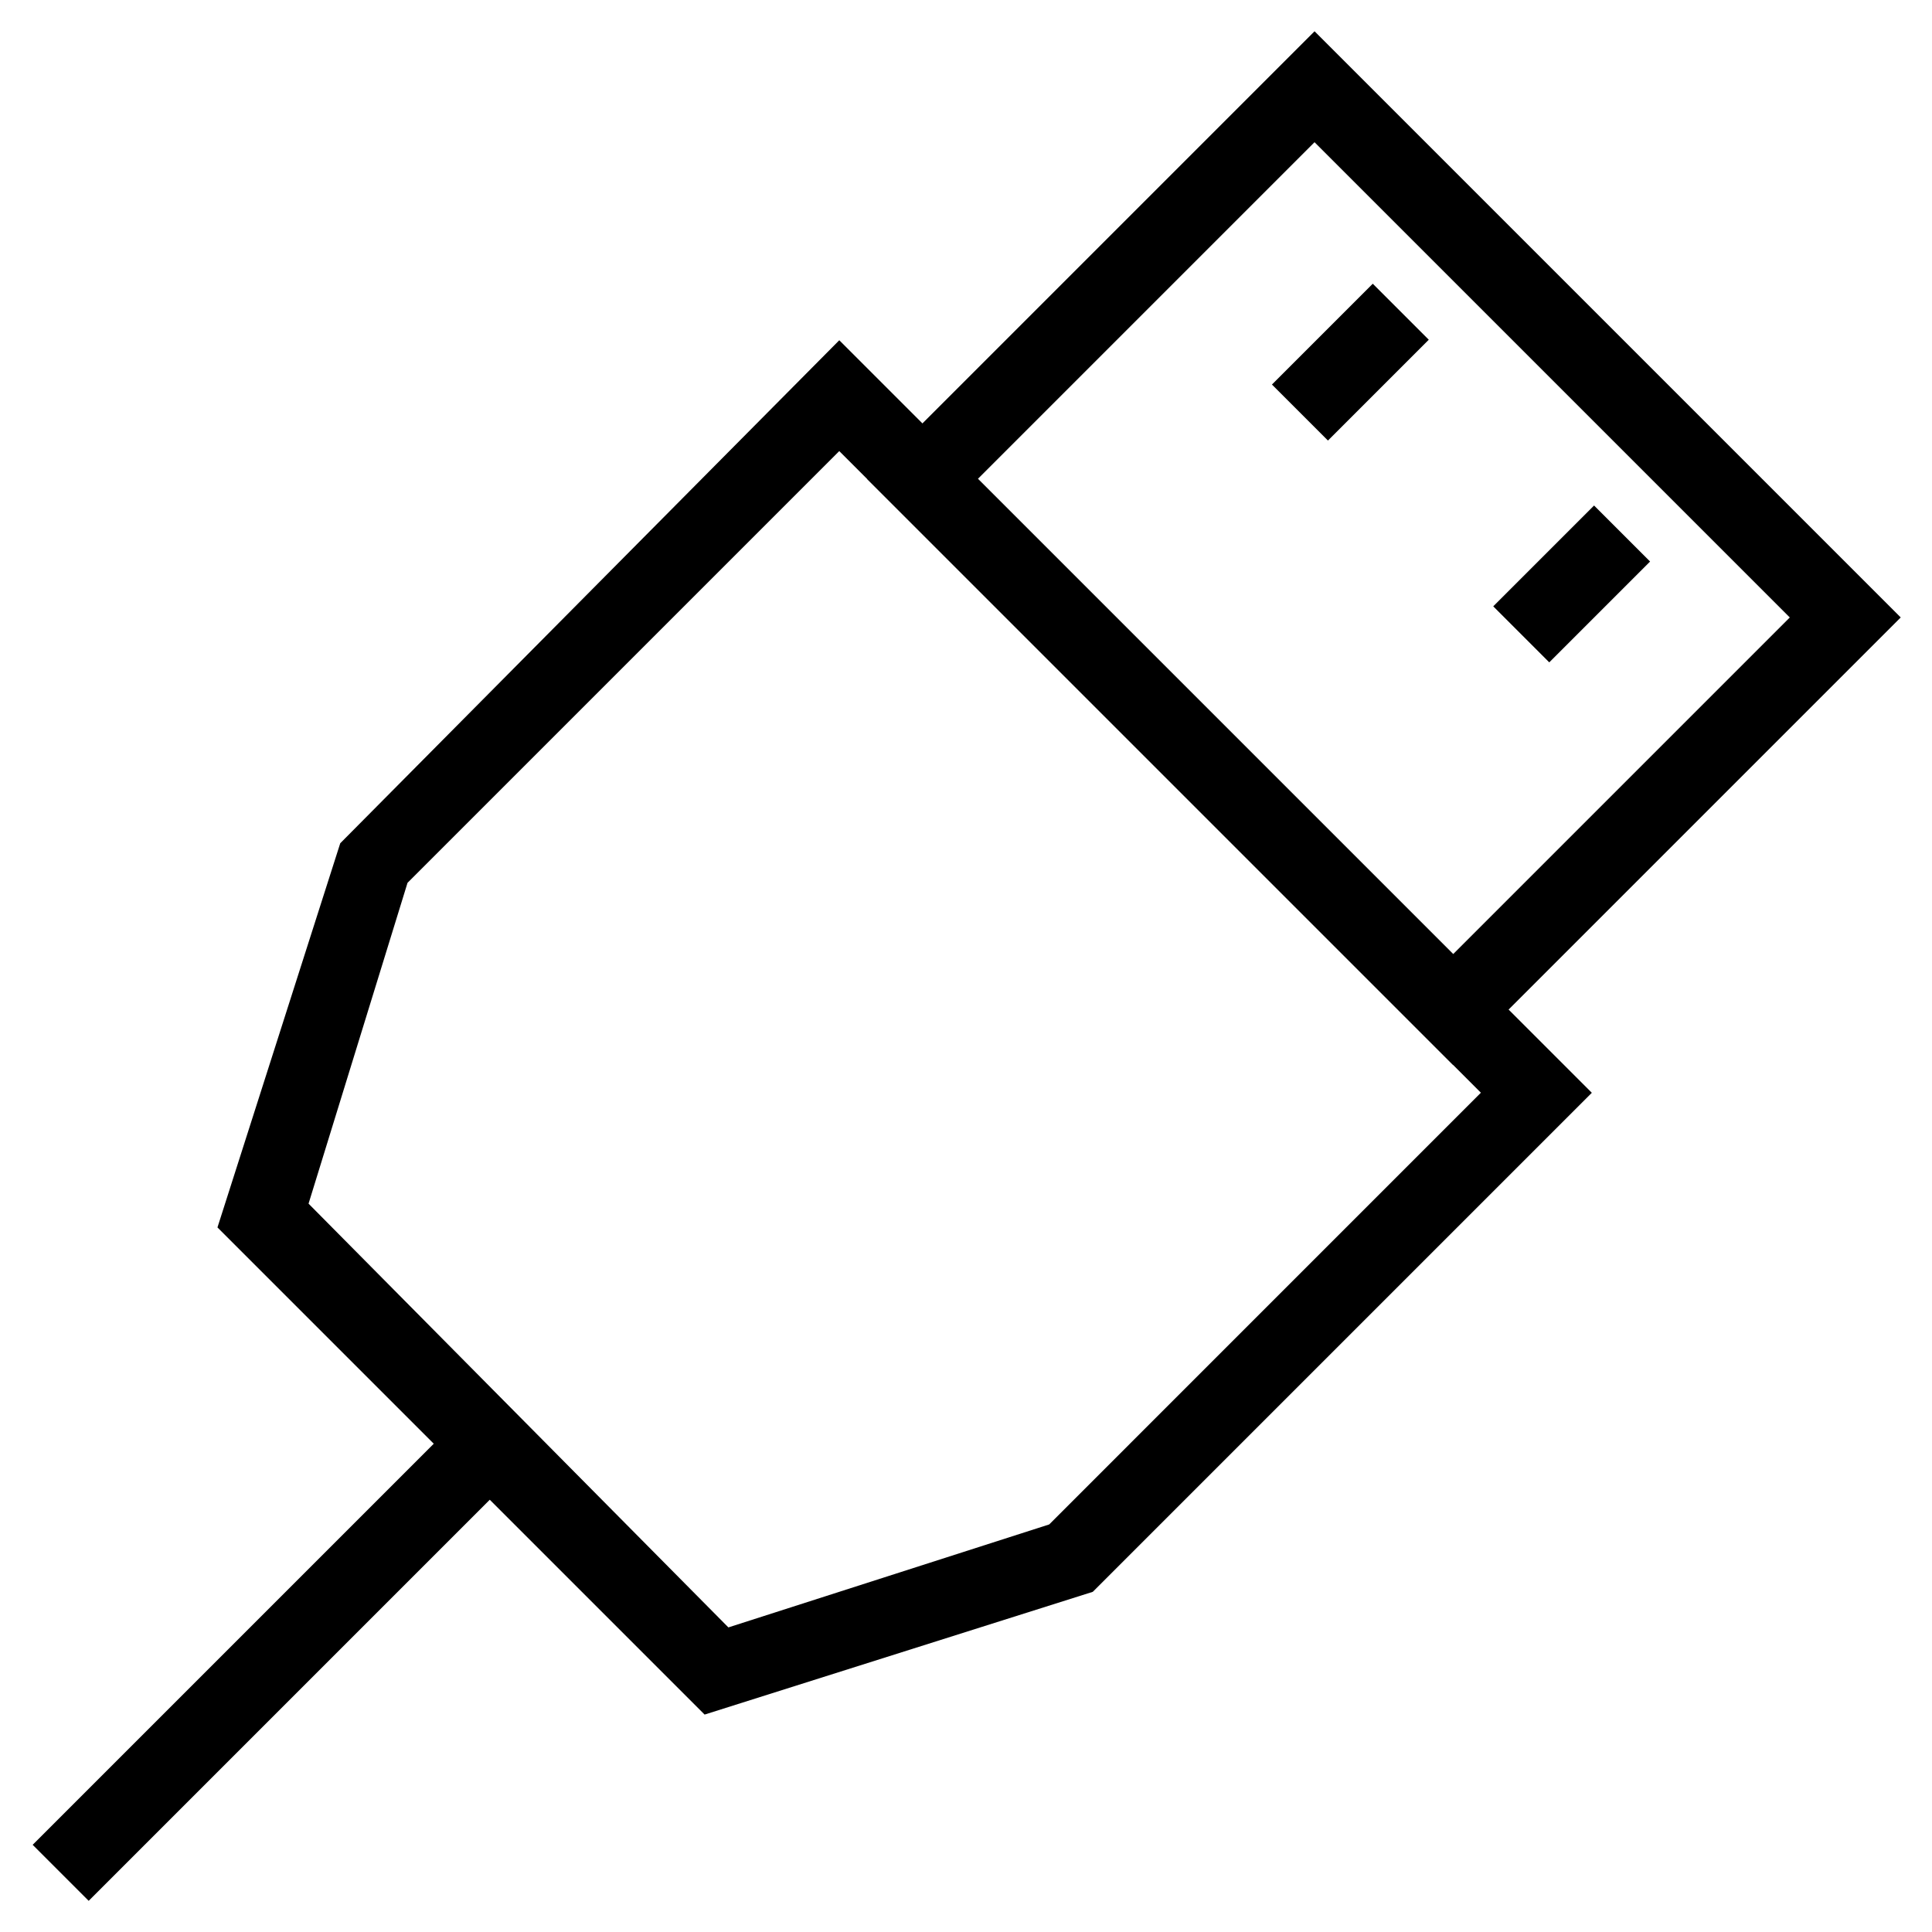
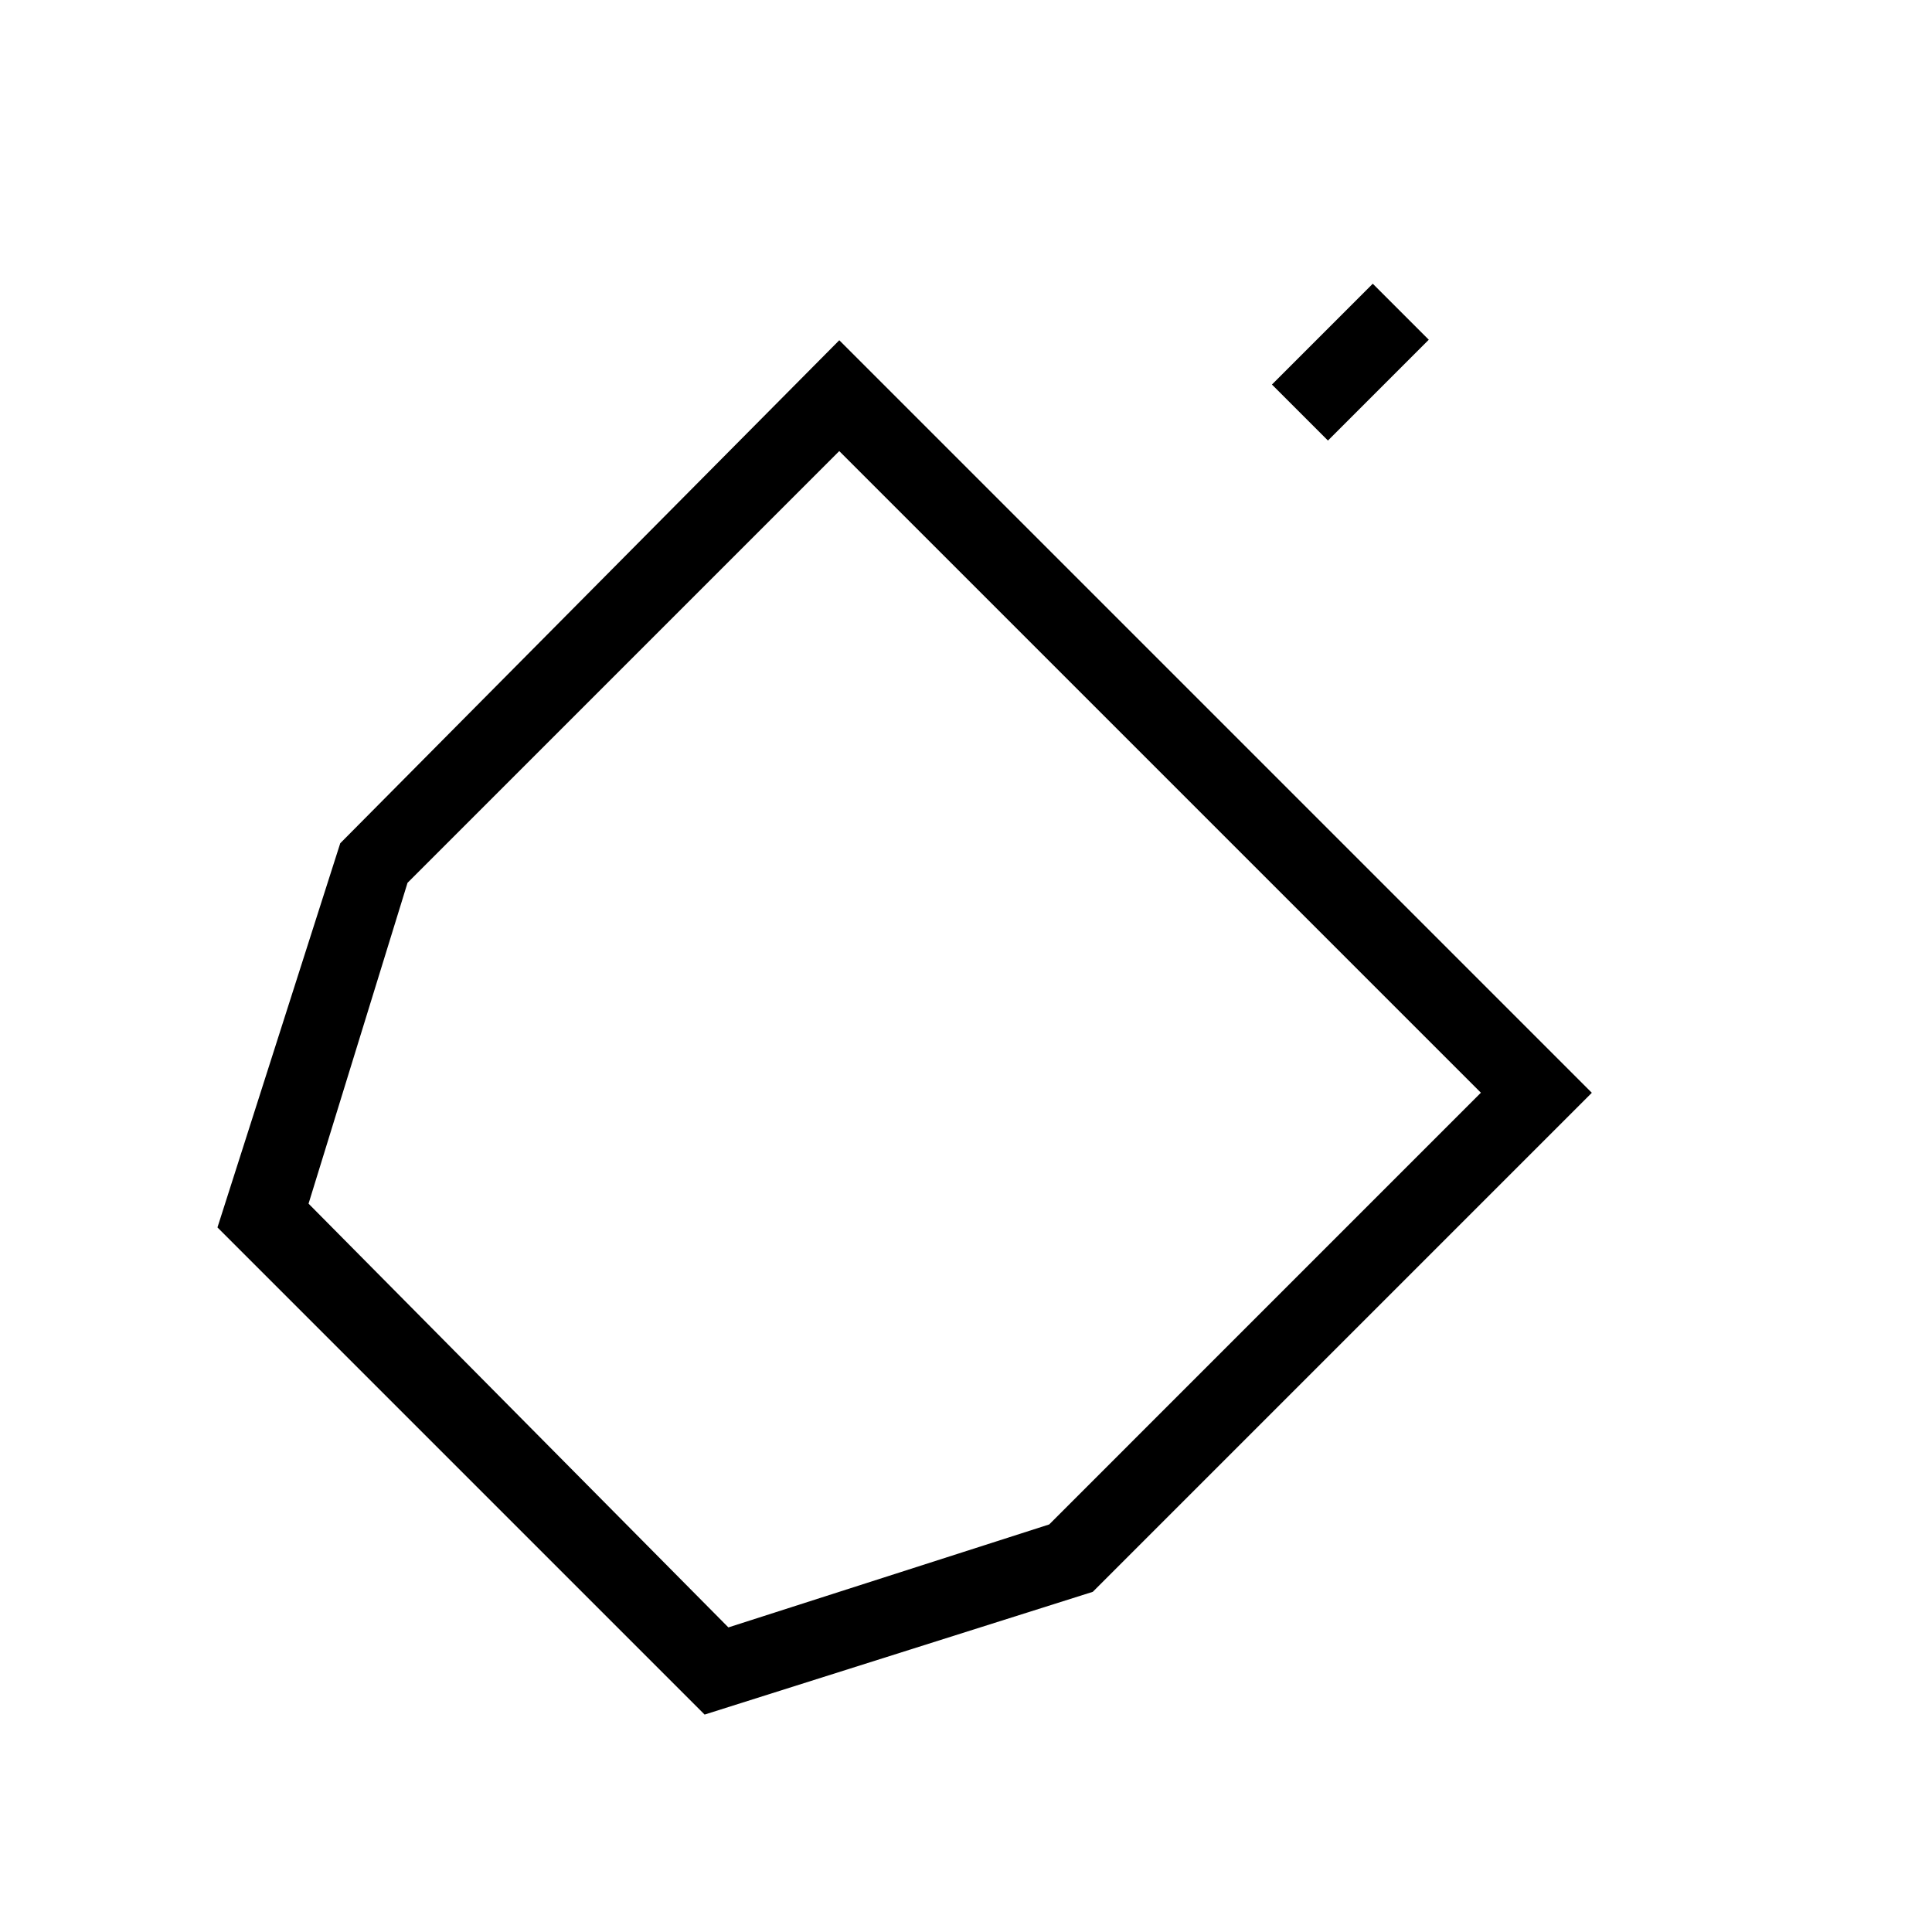
<svg xmlns="http://www.w3.org/2000/svg" fill="#000000" width="800px" height="800px" version="1.1" viewBox="144 144 512 512">
  <g>
    <path d="m330.73 598.38-129.1-129.1 32.539-101.81 132.25-133.3 199.43 199.43-132.25 132.25zm-104.96-135.4 111.26 112.3 85.02-27.289 114.4-114.41-170.04-170.04-114.41 114.41z" />
-     <path d="m529.1 426.24-155.34-155.34 118.61-118.61 155.34 155.34zm-125.95-155.34 125.95 125.95 89.215-89.215-125.95-125.95z" />
-     <path d="m167.5 647.74-14.844-14.844 113.55-113.55 14.844 14.844z" />
-     <path d="m554.57 319.53-14.844-14.844 26.719-26.719 14.844 14.844z" />
    <path d="m495.92 260.75-14.844-14.844 26.719-26.719 14.844 14.844z" />
  </g>
</svg>